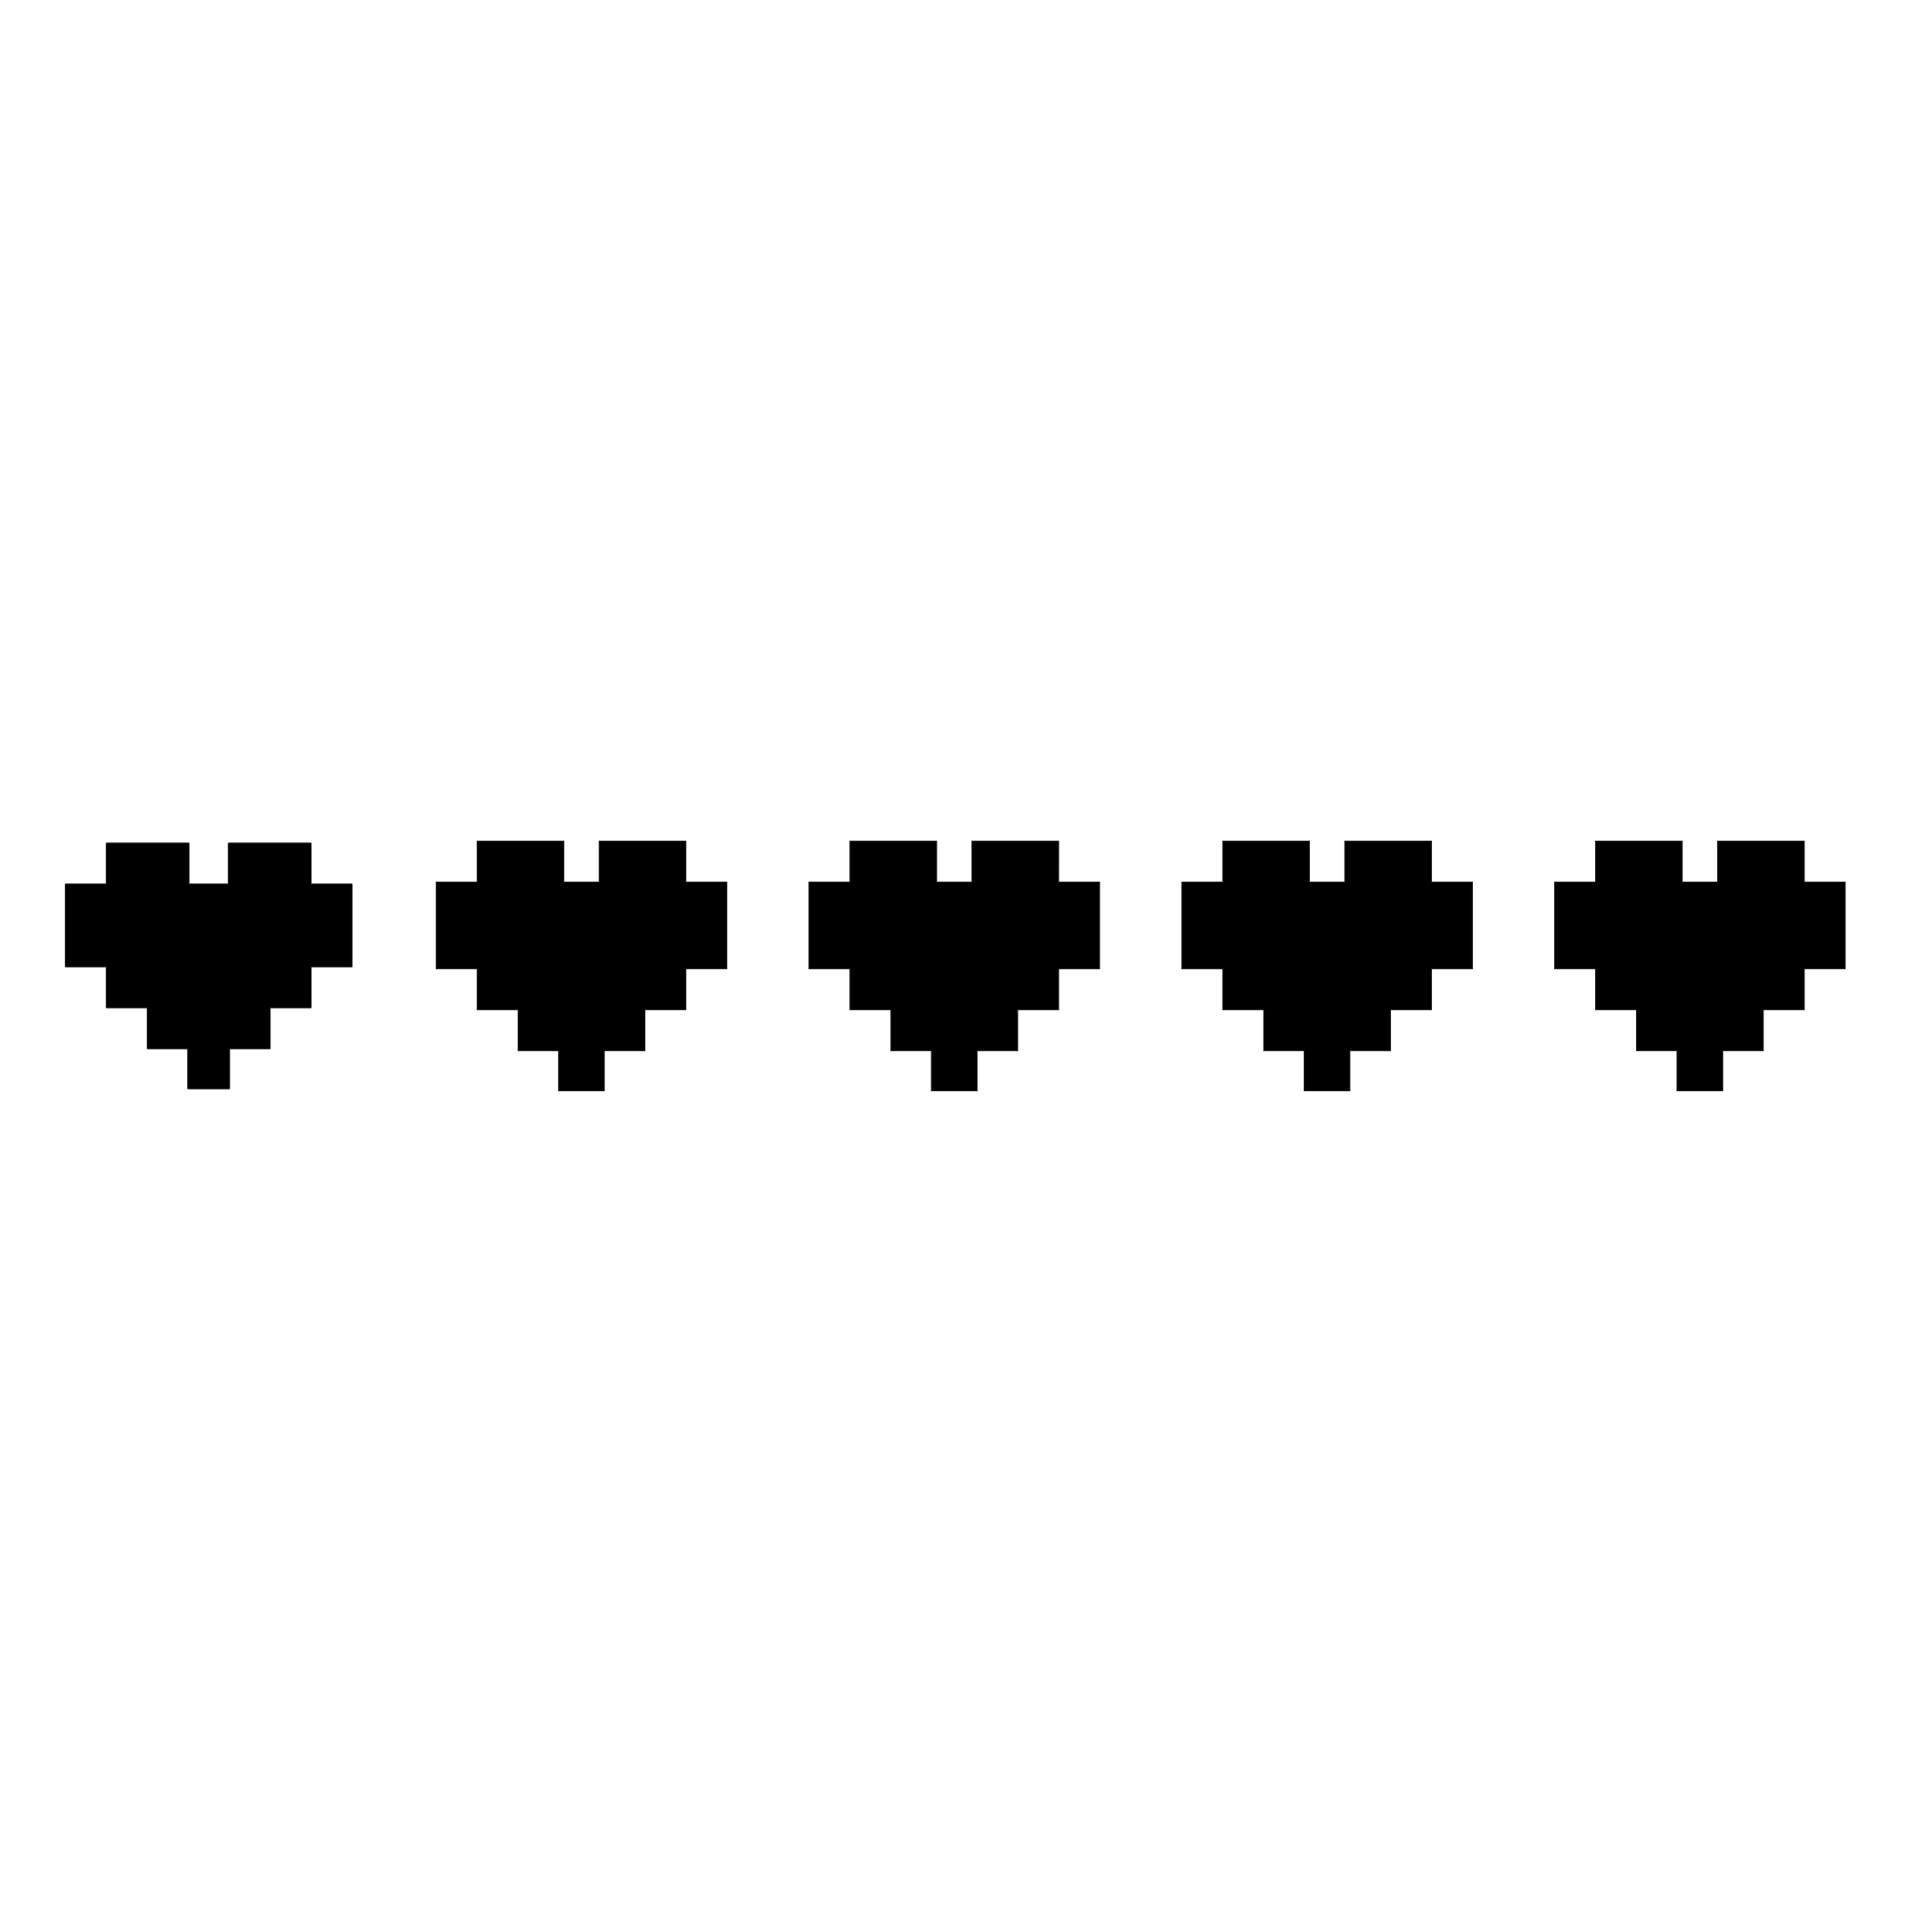
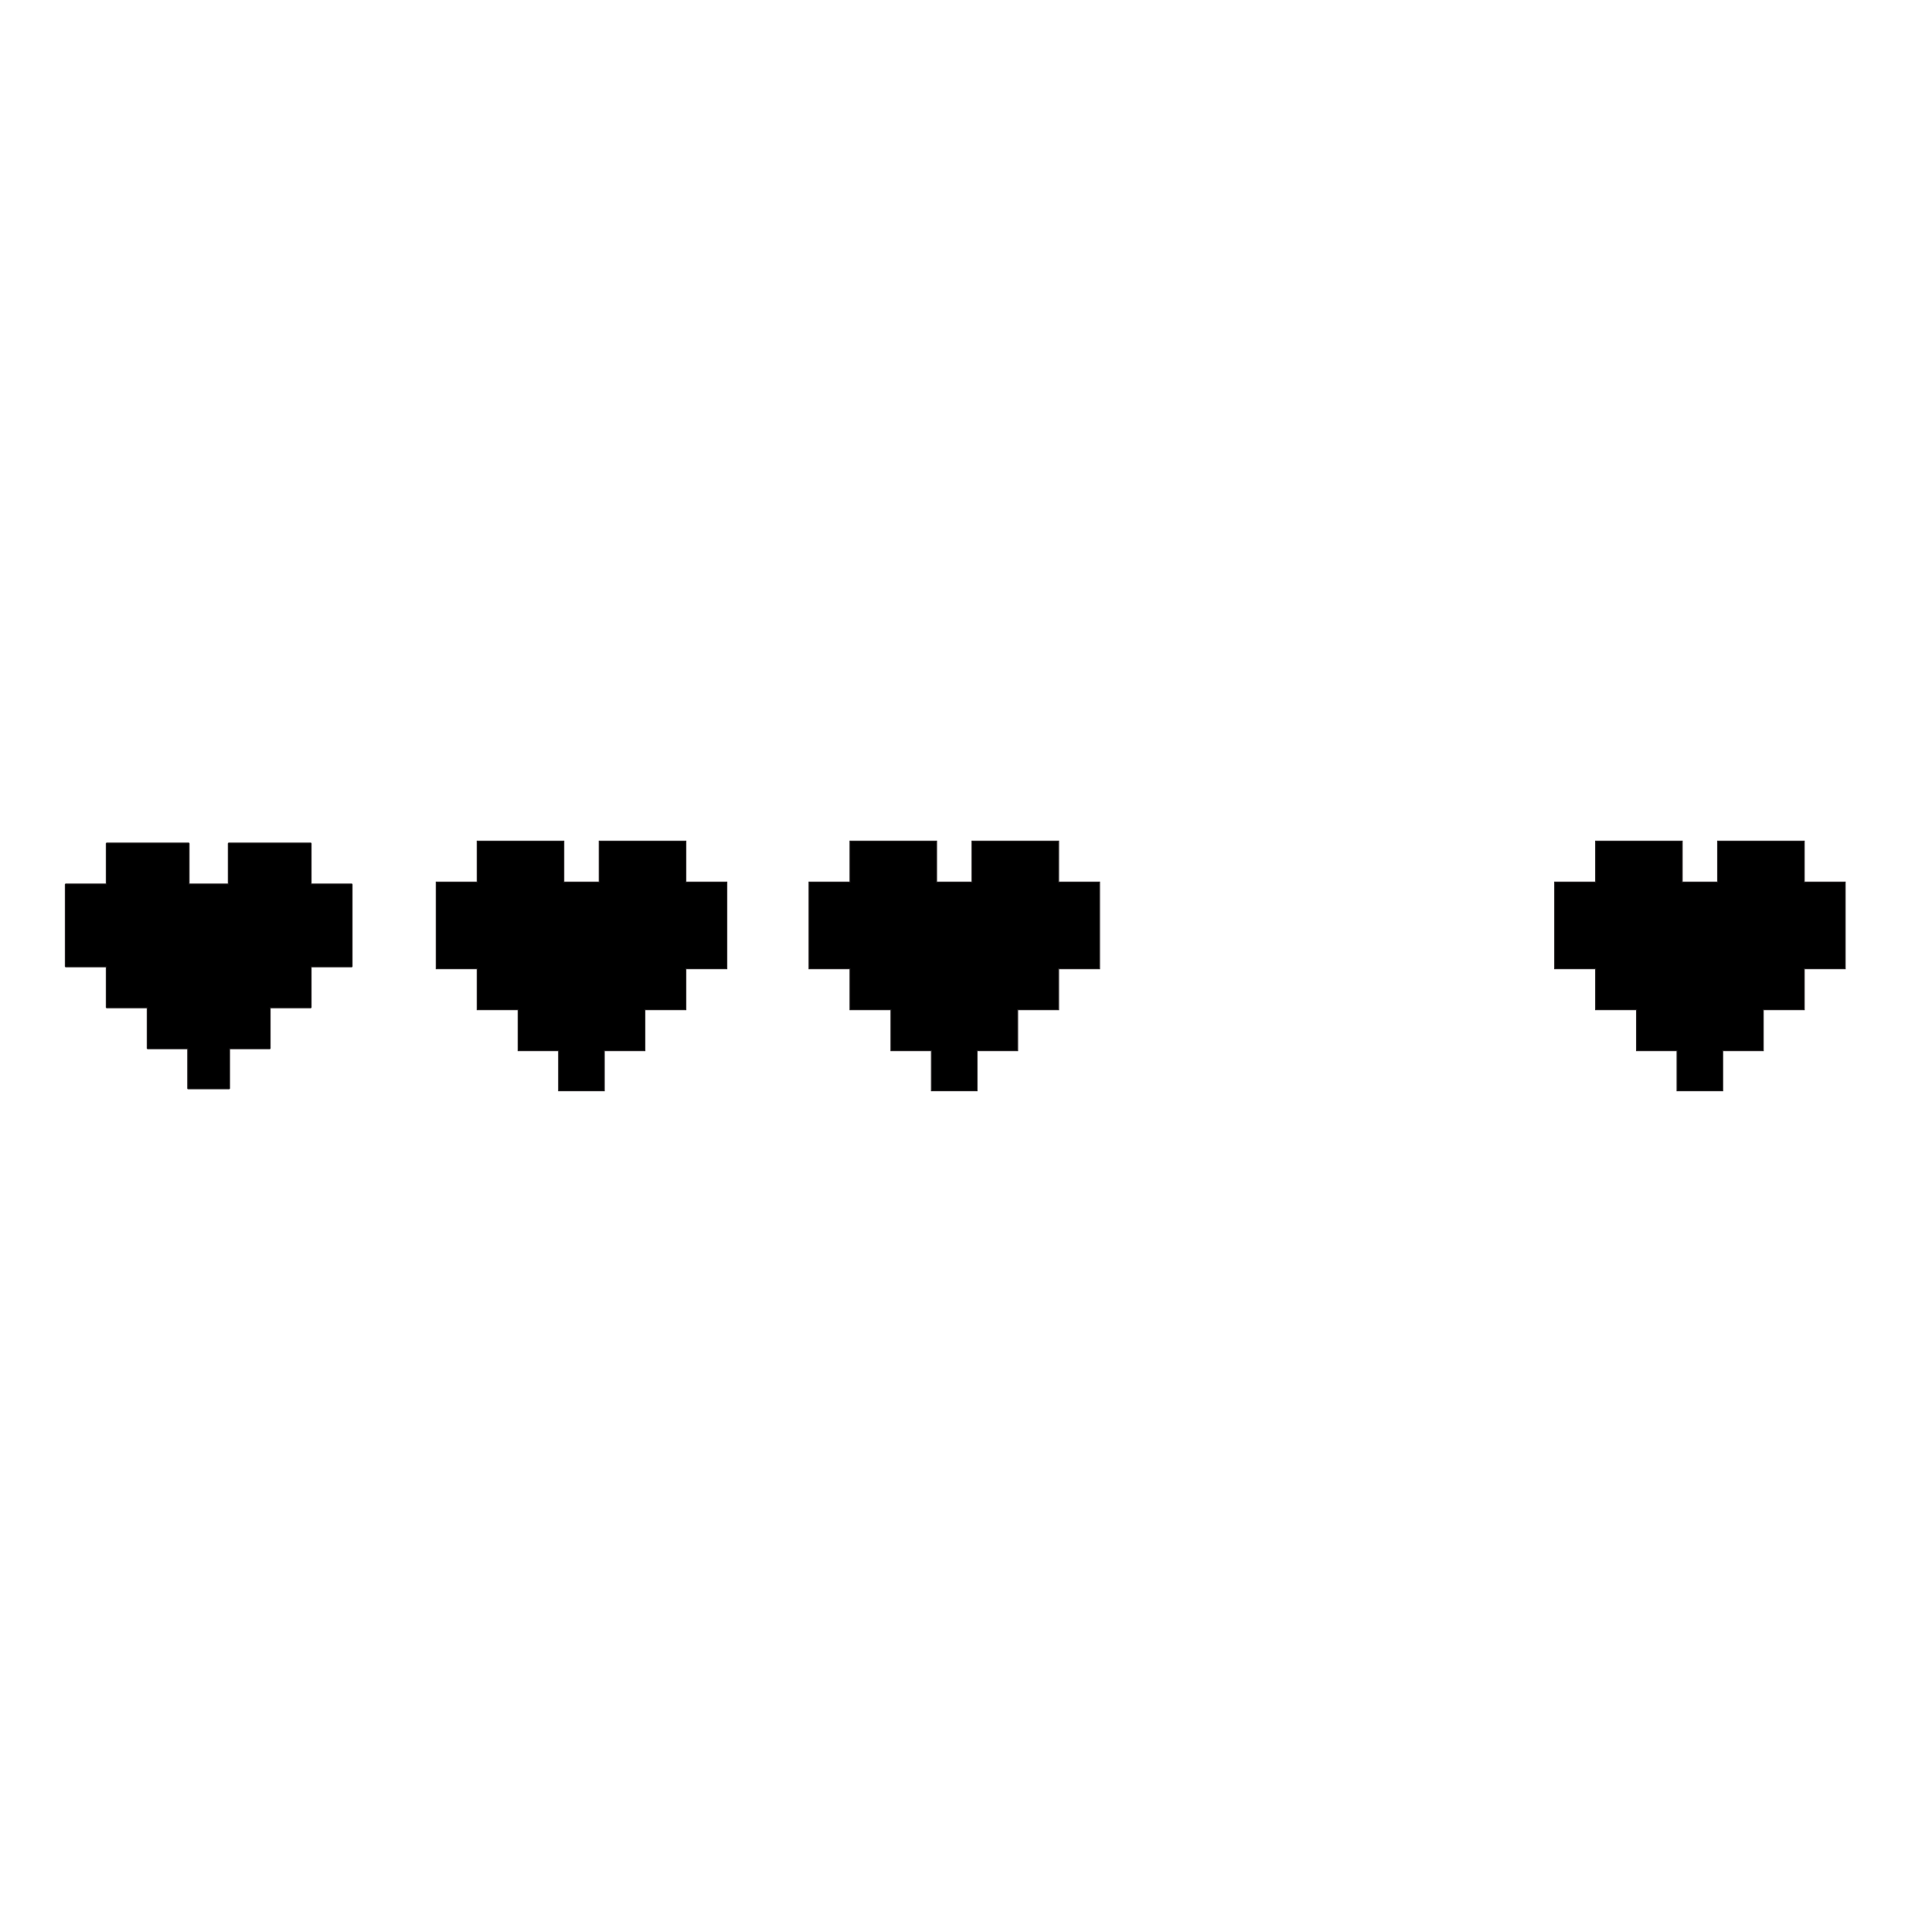
<svg xmlns="http://www.w3.org/2000/svg" width="800px" height="800px" version="1.1" viewBox="144 144 512 512">
  <g stroke="#221f20" stroke-miterlimit="10" stroke-width=".05">
    <path transform="matrix(5.038 0 0 5.038 148.09 148.09)" d="m15.556 45.688v-2.129c0-0.014-0.011-0.025-0.025-0.025h-4.31c-0.014 0-0.025 0.011-0.025 0.025v2.129h-2.06v-2.129c0-0.014-0.011-0.025-0.025-0.025h-4.308c-0.014 0-0.025 0.011-0.025 0.025v2.129h-2.13c-0.014 0-0.025 0.011-0.025 0.025v4.31c0 0.014 0.011 0.025 0.025 0.025h2.13v2.129c0 0.014 0.011 0.025 0.025 0.025h2.129v2.13c0 0.014 0.011 0.025 0.025 0.025h2.104v2.084c0 0.014 0.011 0.025 0.025 0.025h2.154c0.014 0 0.025-0.012 0.025-0.025v-2.084h2.111c0.014 0 0.025-0.012 0.025-0.025v-2.13h2.13c0.014 0 0.025-0.012 0.025-0.025v-2.129h2.13c0.014 0 0.025-0.011 0.025-0.025v-4.31c0-0.014-0.011-0.025-0.025-0.025z" />
    <path transform="matrix(5.038 0 0 5.038 148.09 148.09)" d="m35.266 43.434h-4.559v2.154h-1.86v-2.154h-4.558v2.154h-2.155v4.559h2.155v2.155h2.154v2.155h2.129v2.109h2.404v-2.109h2.135v-2.155h2.155v-2.155h2.155v-4.559h-2.155z" />
    <path transform="matrix(5.038 0 0 5.038 148.09 148.09)" d="m54.877 43.434h-4.561v2.154h-1.859v-2.154h-4.559v2.154h-2.155v4.559h2.155v2.155h2.154v2.155h2.129v2.109h2.404v-2.109h2.136v-2.155h2.155v-2.155h2.154v-4.559h-2.154z" />
-     <path transform="matrix(5.038 0 0 5.038 148.09 148.09)" d="m74.487 43.434h-4.56v2.154h-1.86v-2.154h-4.558v2.154h-2.155v4.559h2.155v2.155h2.154v2.155h2.129v2.109h2.404v-2.109h2.136v-2.155h2.155v-2.155h2.155v-4.559h-2.155z" />
    <path transform="matrix(5.038 0 0 5.038 148.09 148.09)" d="m94.098 45.588v-2.154h-4.561v2.154h-1.859v-2.154h-4.559v2.154h-2.154v4.559h2.154v2.155h2.154v2.155h2.129v2.109h2.405v-2.109h2.135v-2.155h2.156v-2.155h2.154v-4.559z" />
  </g>
</svg>